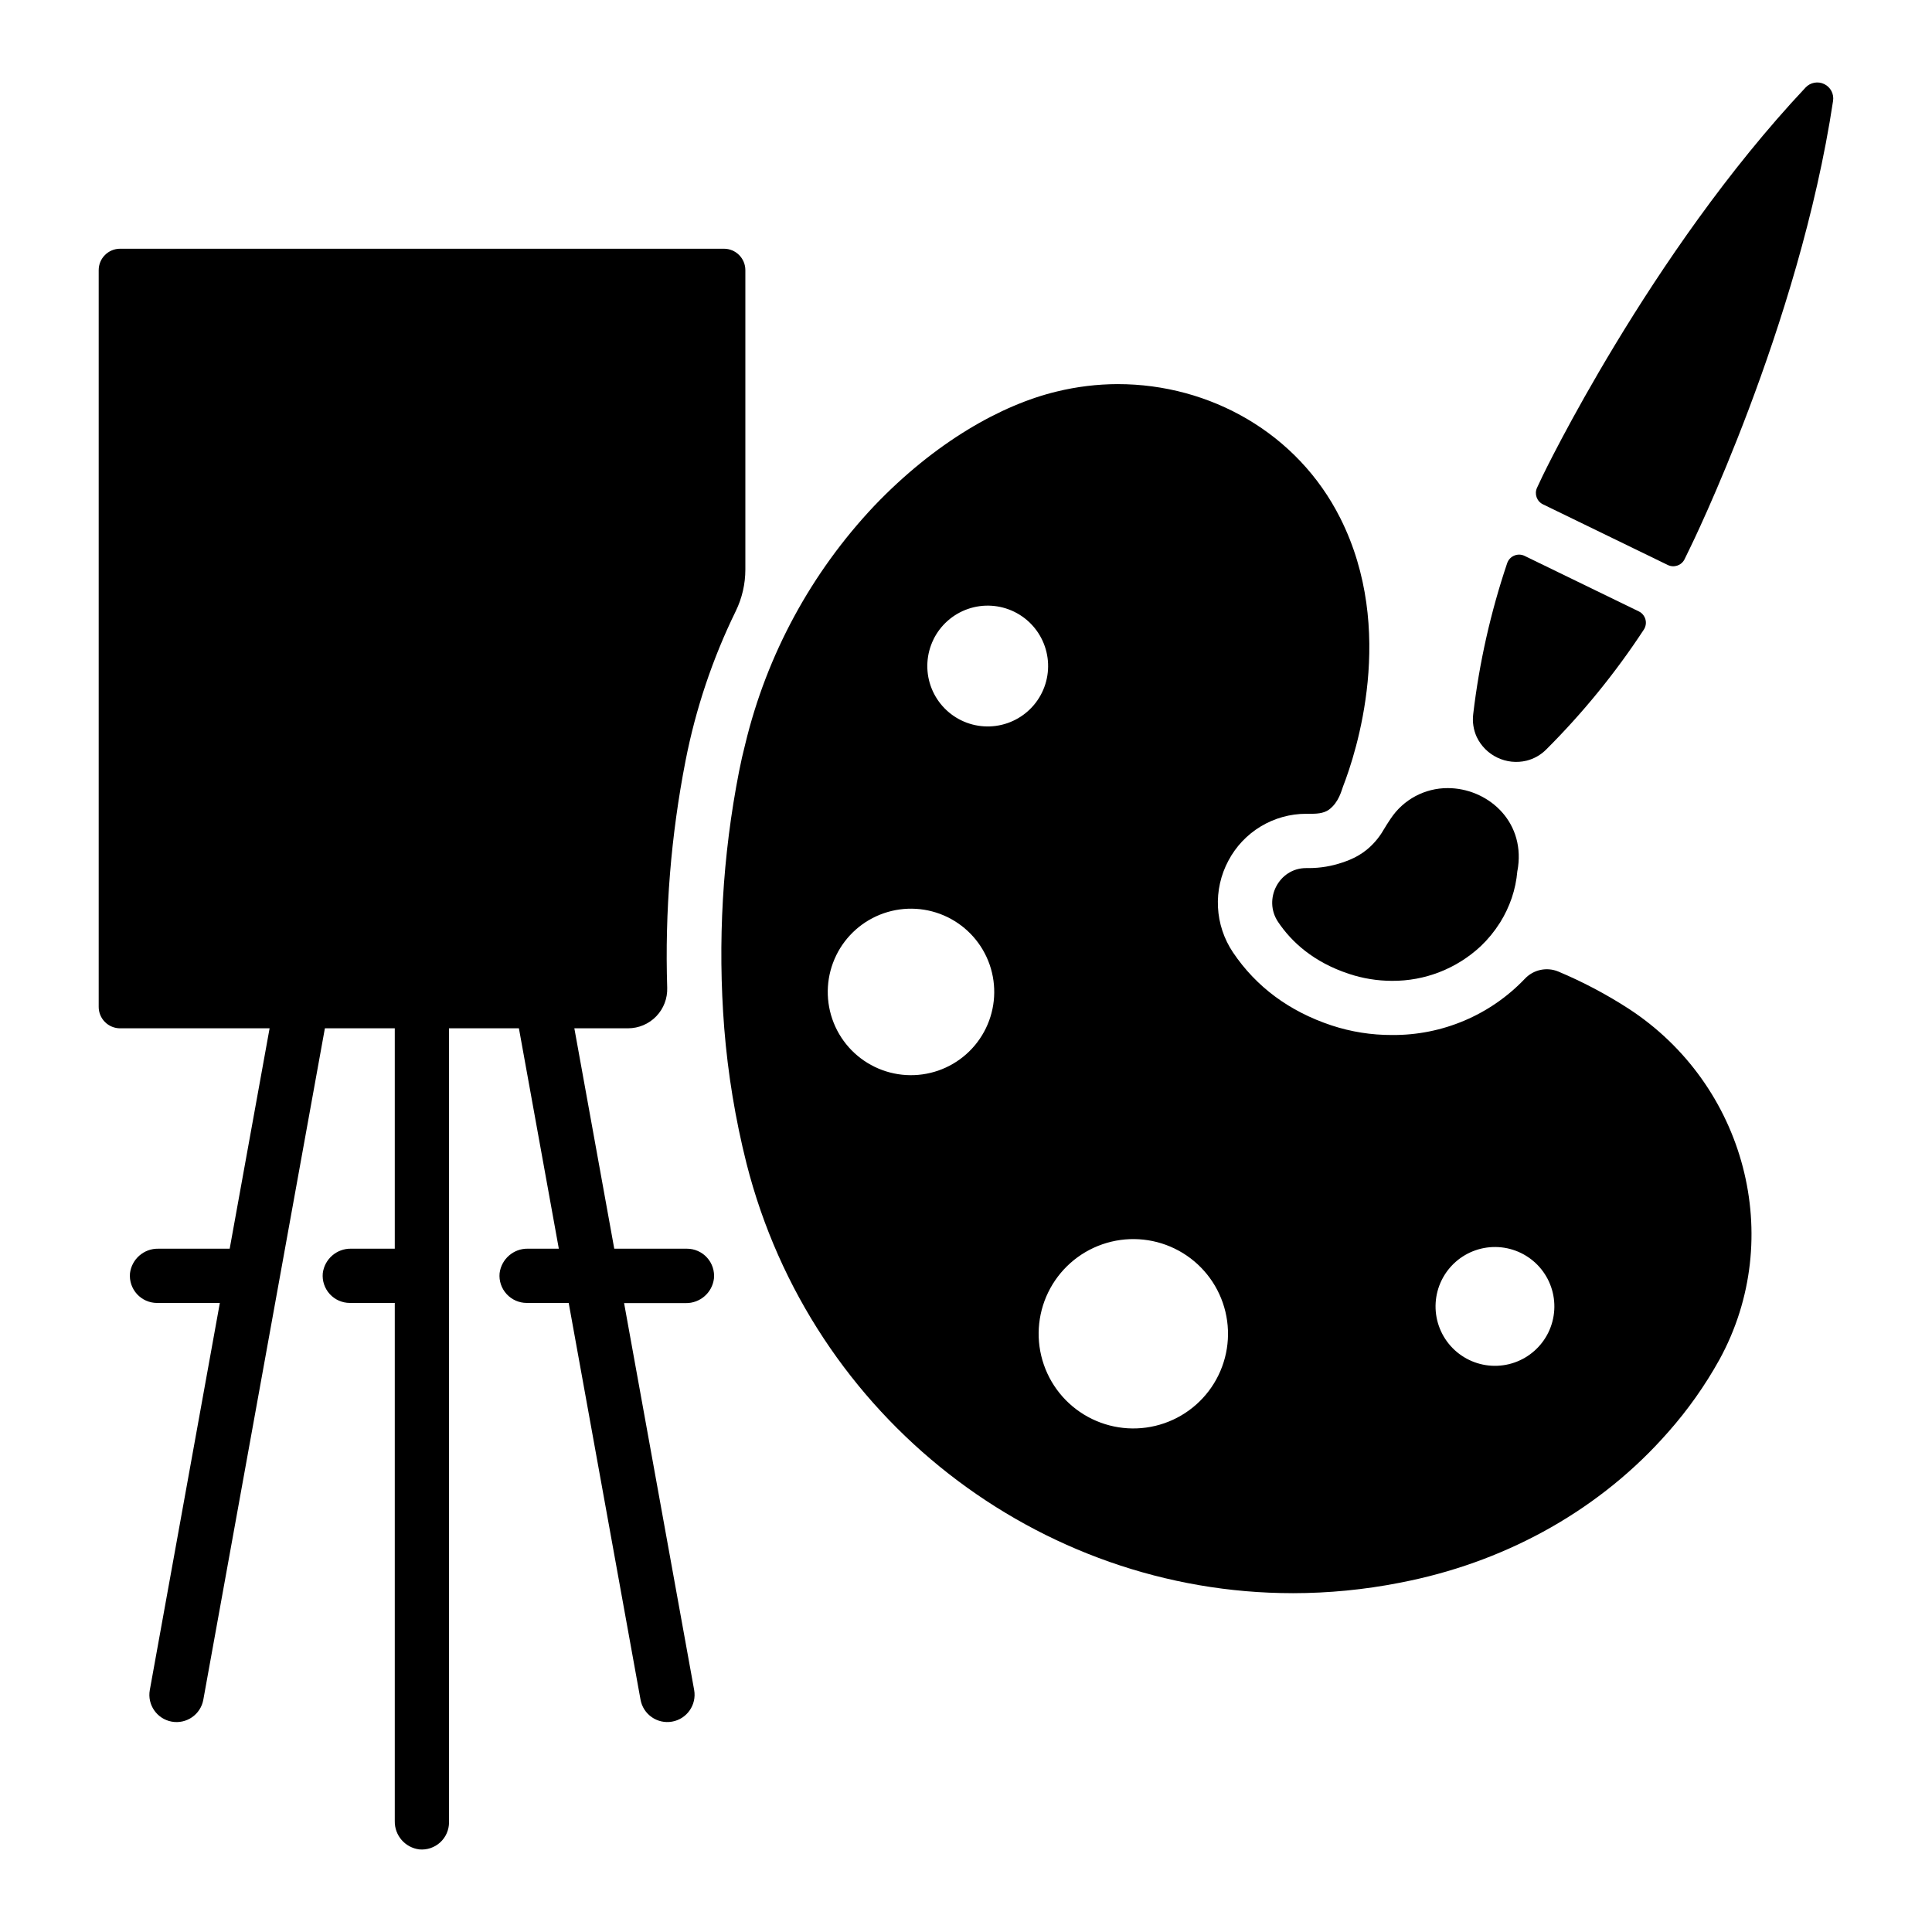
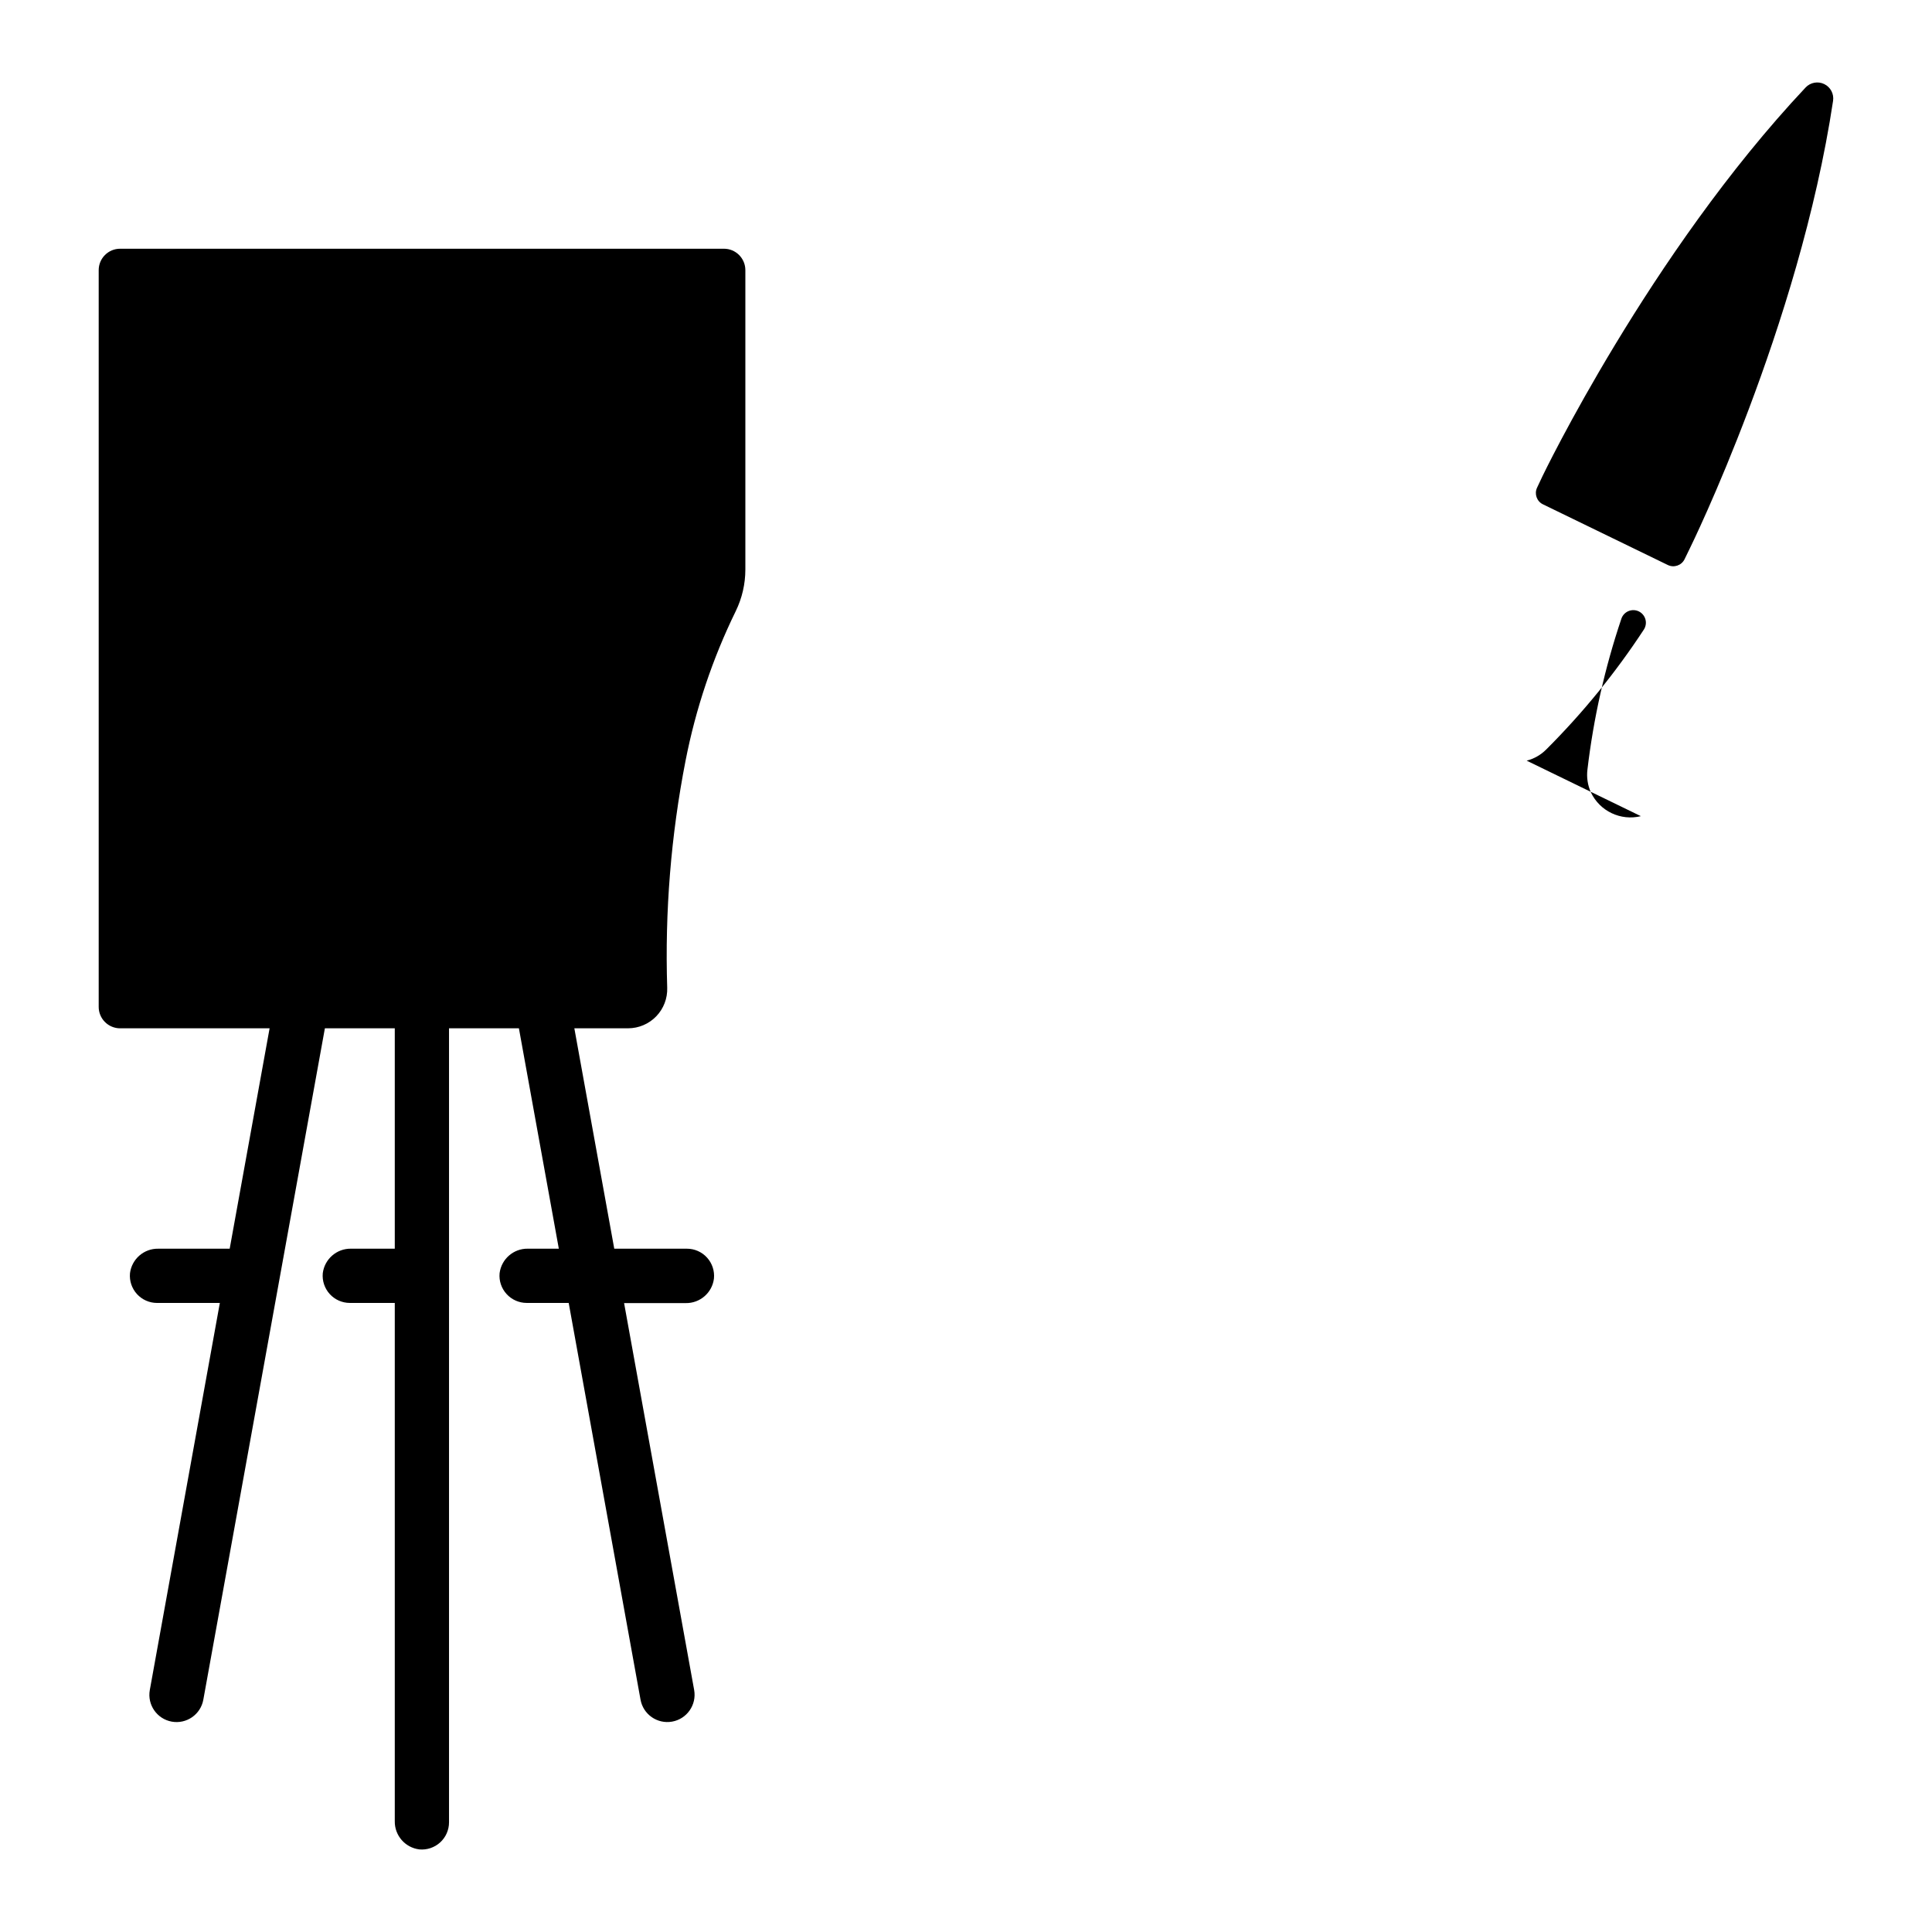
<svg xmlns="http://www.w3.org/2000/svg" fill="#000000" width="800px" height="800px" version="1.1" viewBox="144 144 512 512">
  <g>
    <path d="m175.83 416.51h39.617l-10.578 58.41h-18.934c-3.789-0.066-7.019 2.738-7.488 6.504-0.188 2.016 0.484 4.019 1.848 5.519 1.367 1.5 3.301 2.352 5.328 2.352h16.637l-18.559 102.58c-0.707 3.914 1.891 7.664 5.809 8.375 3.914 0.707 7.664-1.891 8.371-5.805l32.219-177.94h18.52v58.41h-11.594c-3.789-0.062-7.016 2.742-7.488 6.504-0.188 2.016 0.484 4.019 1.848 5.519 1.367 1.5 3.301 2.352 5.328 2.352h11.906v137.34c-0.062 3.789 2.742 7.012 6.504 7.481 2.016 0.188 4.019-0.484 5.519-1.848 1.5-1.367 2.352-3.301 2.352-5.328v-210.43h18.52l10.578 58.41h-8.207c-3.789-0.062-7.016 2.742-7.488 6.504-0.188 2.019 0.488 4.023 1.855 5.519 1.367 1.5 3.301 2.352 5.328 2.352h11.129l19.031 105.11c0.695 3.93 4.445 6.547 8.371 5.848 3.93-0.699 6.543-4.449 5.848-8.375l-18.57-102.54h16.336c3.785 0.062 7.012-2.738 7.477-6.496 0.203-2.023-0.461-4.043-1.828-5.551-1.367-1.512-3.309-2.371-5.344-2.367h-19.246l-10.578-58.41h14.246c2.816-0.004 5.508-1.152 7.461-3.176 1.953-2.027 3-4.758 2.902-7.57-0.641-20.172 0.992-40.348 4.859-60.152 2.688-13.75 7.16-27.09 13.316-39.676 1.664-3.422 2.531-7.176 2.535-10.98v-79.359c0-3.137-2.539-5.68-5.676-5.68h-160.02c-3.137 0-5.676 2.543-5.676 5.68v195.23c-0.004 1.504 0.594 2.953 1.66 4.019 1.062 1.066 2.508 1.668 4.016 1.668z" />
-     <path d="m339.87 348.37c-4.398 22.426-5.723 45.348-3.938 68.133 0.969 12.098 2.945 24.09 5.906 35.855 17.16 67.512 77.551 113.85 144.73 113.85v0.004c9.508-0.004 18.996-0.926 28.328-2.754 0.926-0.176 1.859-0.375 2.793-0.57 26.363-5.59 50.559-19.031 68.328-39.293h0.004c5.238-5.91 9.816-12.379 13.648-19.285 17.711-32.316 6.809-72.906-24.07-93-5.906-3.824-12.141-7.117-18.629-9.84-3.059-1.27-6.582-0.512-8.855 1.898-9.168 9.633-21.918 15.031-35.215 14.918-5.441 0.02-10.852-0.836-16.02-2.539-11.188-3.711-19.984-10.223-26.125-19.355-2.391-3.559-3.769-7.707-3.981-11.988-0.215-4.285 0.742-8.547 2.769-12.324 1.98-3.746 4.941-6.879 8.566-9.066 3.629-2.188 7.781-3.348 12.02-3.352h0.867c1.703 0 3.68 0 5.227-1.121 2.609-1.969 3.297-5.086 3.691-6.102 3.445-8.855 14.199-41.484-0.738-71.152-11.316-22.496-34.5-35.492-58.934-35.492l-0.004-0.004c-5.453 0.016-10.887 0.676-16.188 1.969-14.699 3.531-32.234 13.43-48.344 30.277-16.715 17.699-28.508 39.465-34.203 63.133-0.602 2.332-1.152 4.762-1.633 7.203zm186.17 134.92c1.836-3.746 5.078-6.609 9.023-7.965 3.945-1.355 8.262-1.09 12.012 0.734 3.75 1.828 6.621 5.066 7.984 9.008 1.363 3.941 1.105 8.262-0.711 12.016-1.82 3.75-5.055 6.629-8.992 8s-8.258 1.125-12.016-0.688c-3.777-1.82-6.668-5.07-8.039-9.035-1.371-3.961-1.105-8.305 0.738-12.07zm-70.73-8.395c5.988 2.91 10.57 8.074 12.746 14.363 2.176 6.293 1.766 13.188-1.145 19.172-2.906 5.988-8.074 10.57-14.363 12.746s-13.184 1.766-19.172-1.145c-5.984-2.906-10.57-8.074-12.746-14.363-2.176-6.289-1.762-13.188 1.145-19.172 2.91-5.984 8.078-10.57 14.367-12.746 6.289-2.176 13.184-1.762 19.168 1.145zm-63.961-161.38c1.855-3.82 5.152-6.746 9.168-8.137 4.012-1.387 8.41-1.125 12.23 0.73 3.82 1.855 6.746 5.152 8.133 9.168 1.391 4.012 1.125 8.41-0.73 12.23-1.855 3.82-5.152 6.746-9.168 8.133-4.012 1.387-8.414 1.125-12.23-0.734-3.824-1.859-6.754-5.168-8.137-9.191-1.383-4.023-1.105-8.43 0.766-12.25zm-25.762 83.688h0.004c2.562-5.254 7.106-9.281 12.637-11.188 5.527-1.906 11.586-1.539 16.844 1.02 5.262 2.562 9.289 7.102 11.199 12.629 1.91 5.527 1.547 11.59-1.008 16.848-2.555 5.262-7.094 9.293-12.621 11.207s-11.586 1.559-16.848-0.996c-5.281-2.559-9.324-7.121-11.23-12.668-1.91-5.551-1.531-11.633 1.055-16.898z" />
-     <path d="m501.79 371.81c-0.66 0.277-1.367 0.543-2.106 0.789v-0.004c-2.801 0.949-5.738 1.441-8.699 1.457h-0.867c-7.184 0-11.453 8.266-7.41 14.277 3.621 5.383 9.418 10.637 18.695 13.727h0.004c3.695 1.238 7.566 1.871 11.465 1.879 8.738 0.066 17.172-3.227 23.555-9.199 1.918-1.828 3.602-3.883 5.019-6.121l0.129-0.195c1.258-2.023 2.281-4.184 3.051-6.438 0.781-2.309 1.281-4.703 1.484-7.133 0 0 0.09-0.395 0.188-1.082 1.691-12.496-8.344-20.91-18.637-20.91-6.066-0.016-11.738 3.016-15.094 8.066l-0.09 0.129c-0.641 0.934-1.277 1.969-1.91 3.019v0.004c-1.156 1.977-2.664 3.731-4.445 5.176-1.32 1.051-2.777 1.91-4.332 2.559z" />
    <path d="m591.88 289.21s28.891-58.637 37.902-118.48c0.281-1.836-0.668-3.637-2.336-4.449-1.668-0.812-3.672-0.445-4.945 0.906-41.445 44.074-69.734 103.02-69.734 103.02-0.492 1.023-0.973 2.047-1.445 3.07-0.75 1.648-0.047 3.59 1.582 4.379l33.074 16.07c1.625 0.793 3.59 0.145 4.418-1.465 0.5-1.004 0.984-2.019 1.484-3.051z" />
-     <path d="m548.58 345.58c1.961-0.496 3.75-1.516 5.176-2.949 9.691-9.668 18.355-20.309 25.859-31.754 0.535-0.805 0.699-1.797 0.445-2.727-0.254-0.93-0.895-1.707-1.762-2.125l-30.27-14.711c-0.867-0.422-1.871-0.445-2.758-0.066-0.887 0.375-1.566 1.117-1.867 2.035-4.367 12.969-7.379 26.355-8.984 39.949-0.258 2.062 0.059 4.156 0.918 6.051 2.359 4.977 7.894 7.606 13.242 6.297z" />
+     <path d="m548.58 345.58c1.961-0.496 3.75-1.516 5.176-2.949 9.691-9.668 18.355-20.309 25.859-31.754 0.535-0.805 0.699-1.797 0.445-2.727-0.254-0.93-0.895-1.707-1.762-2.125c-0.867-0.422-1.871-0.445-2.758-0.066-0.887 0.375-1.566 1.117-1.867 2.035-4.367 12.969-7.379 26.355-8.984 39.949-0.258 2.062 0.059 4.156 0.918 6.051 2.359 4.977 7.894 7.606 13.242 6.297z" />
  </g>
</svg>